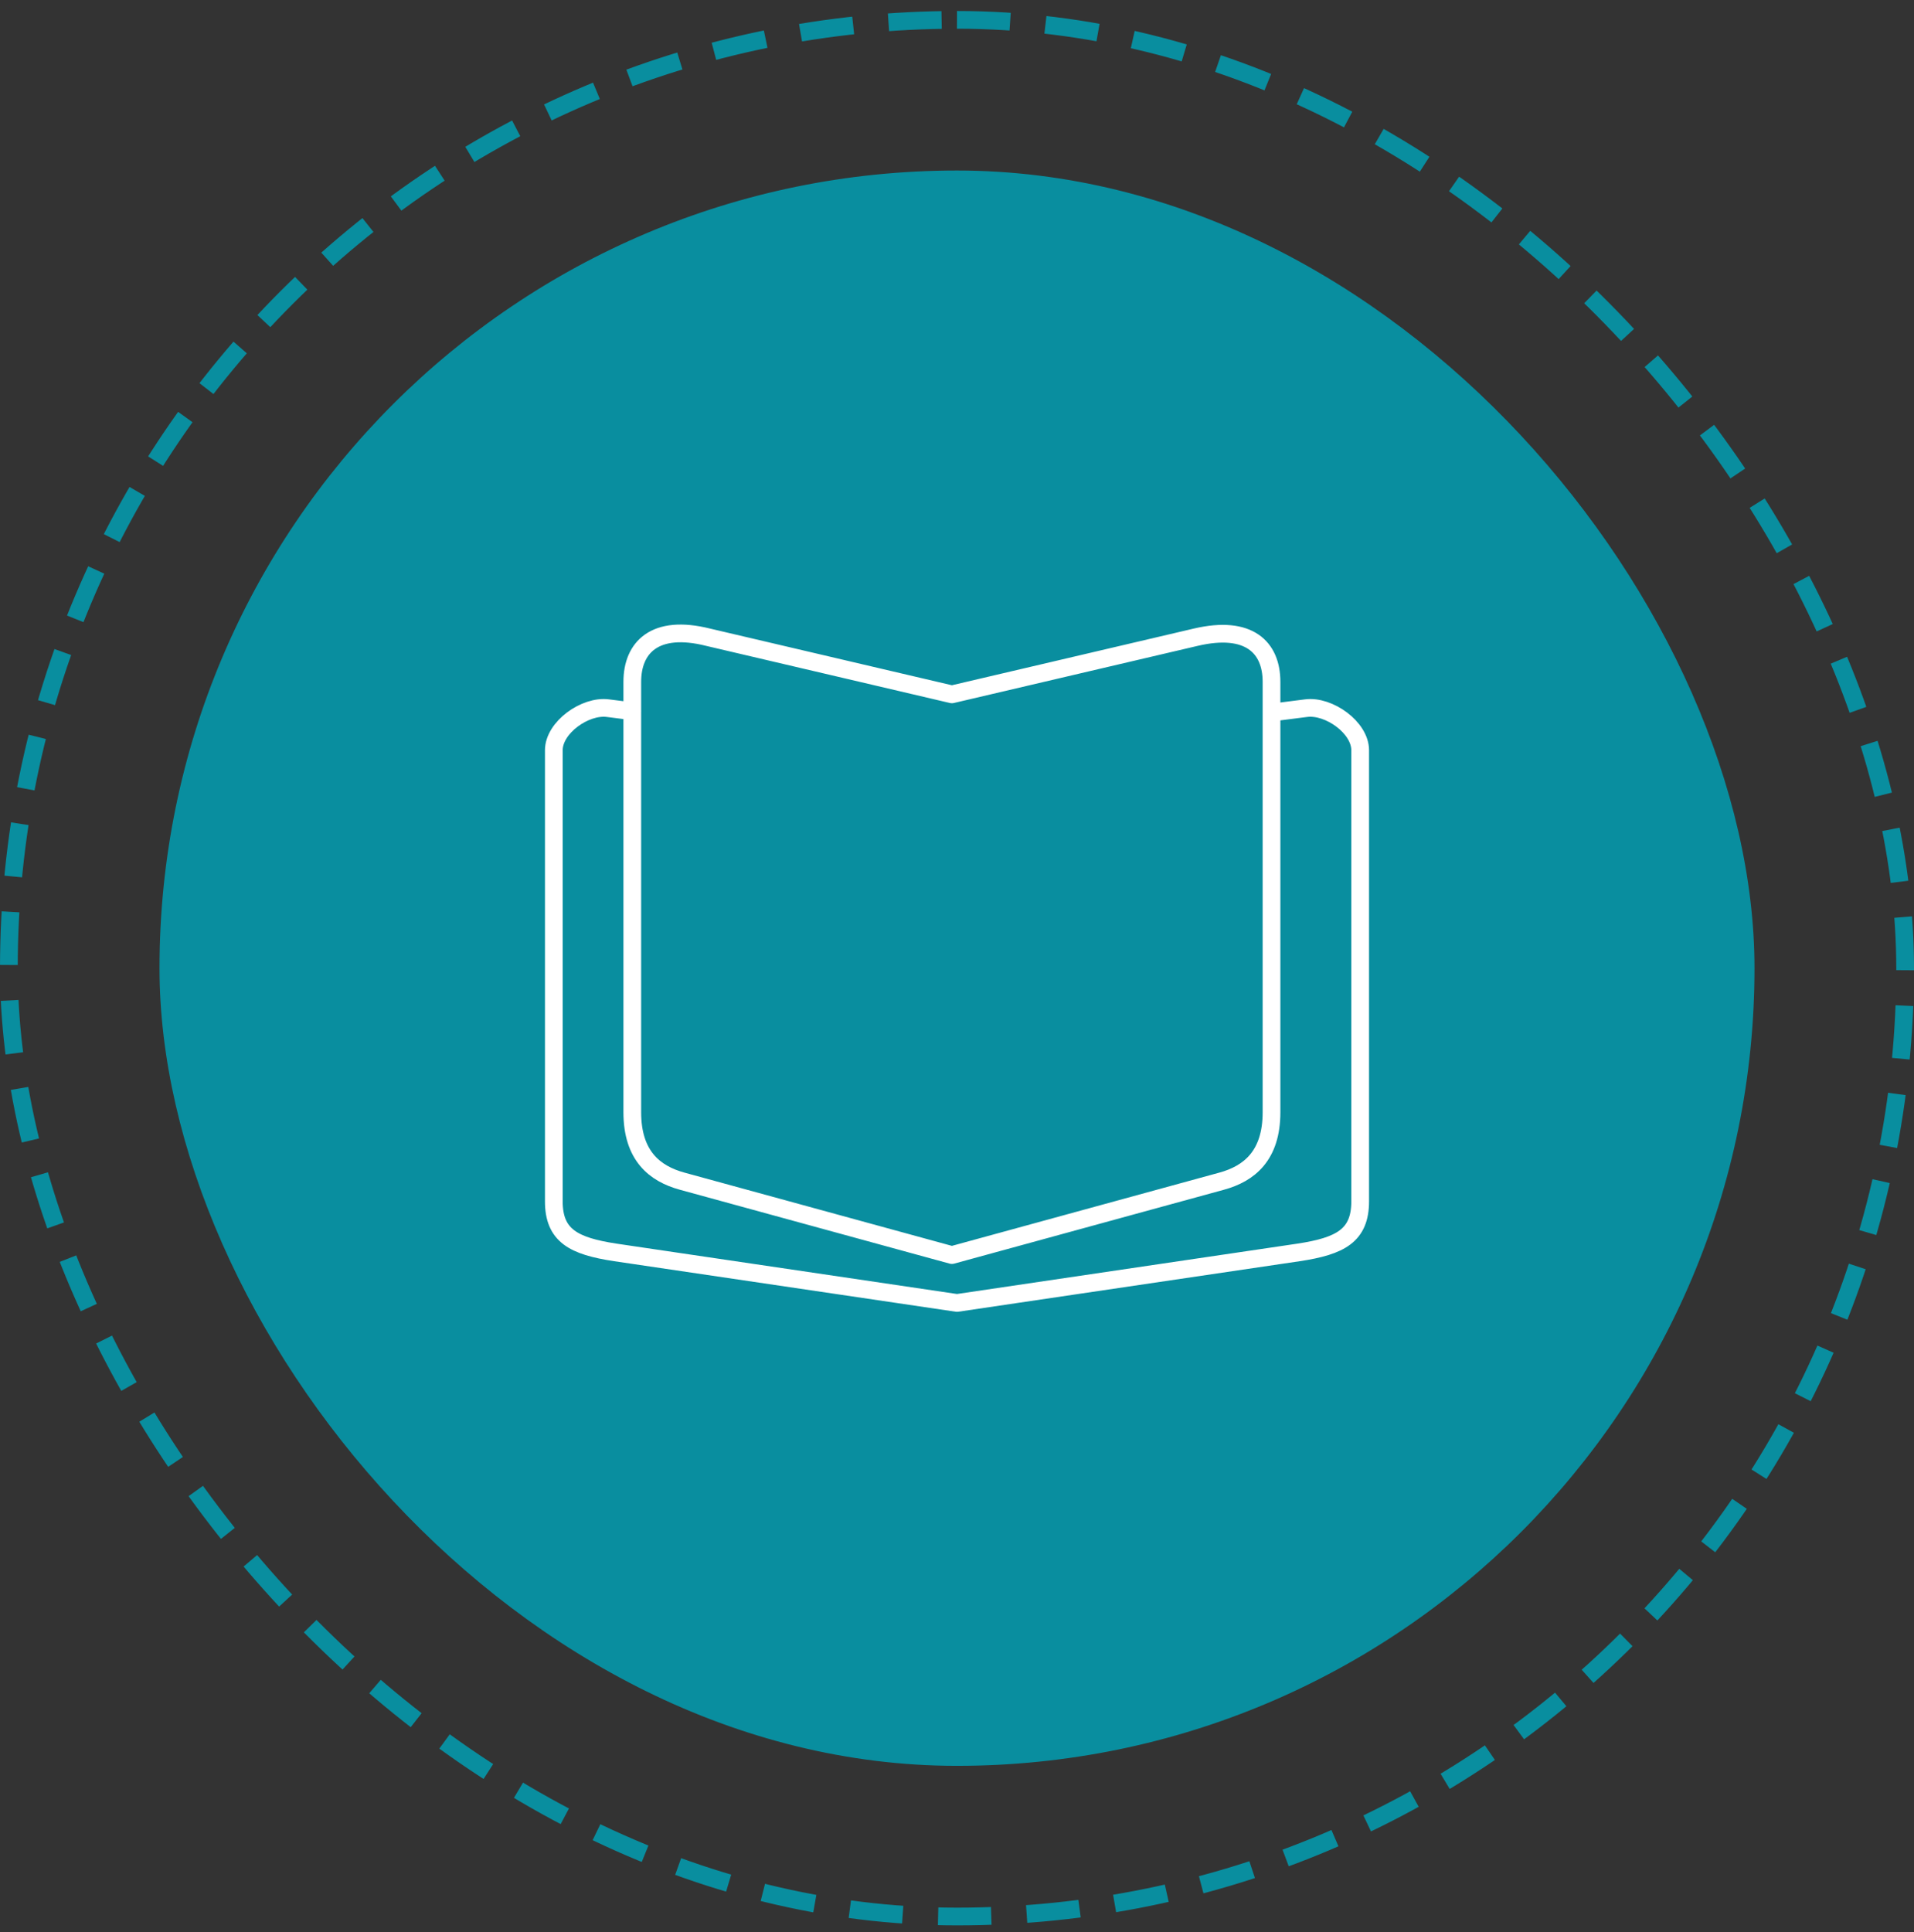
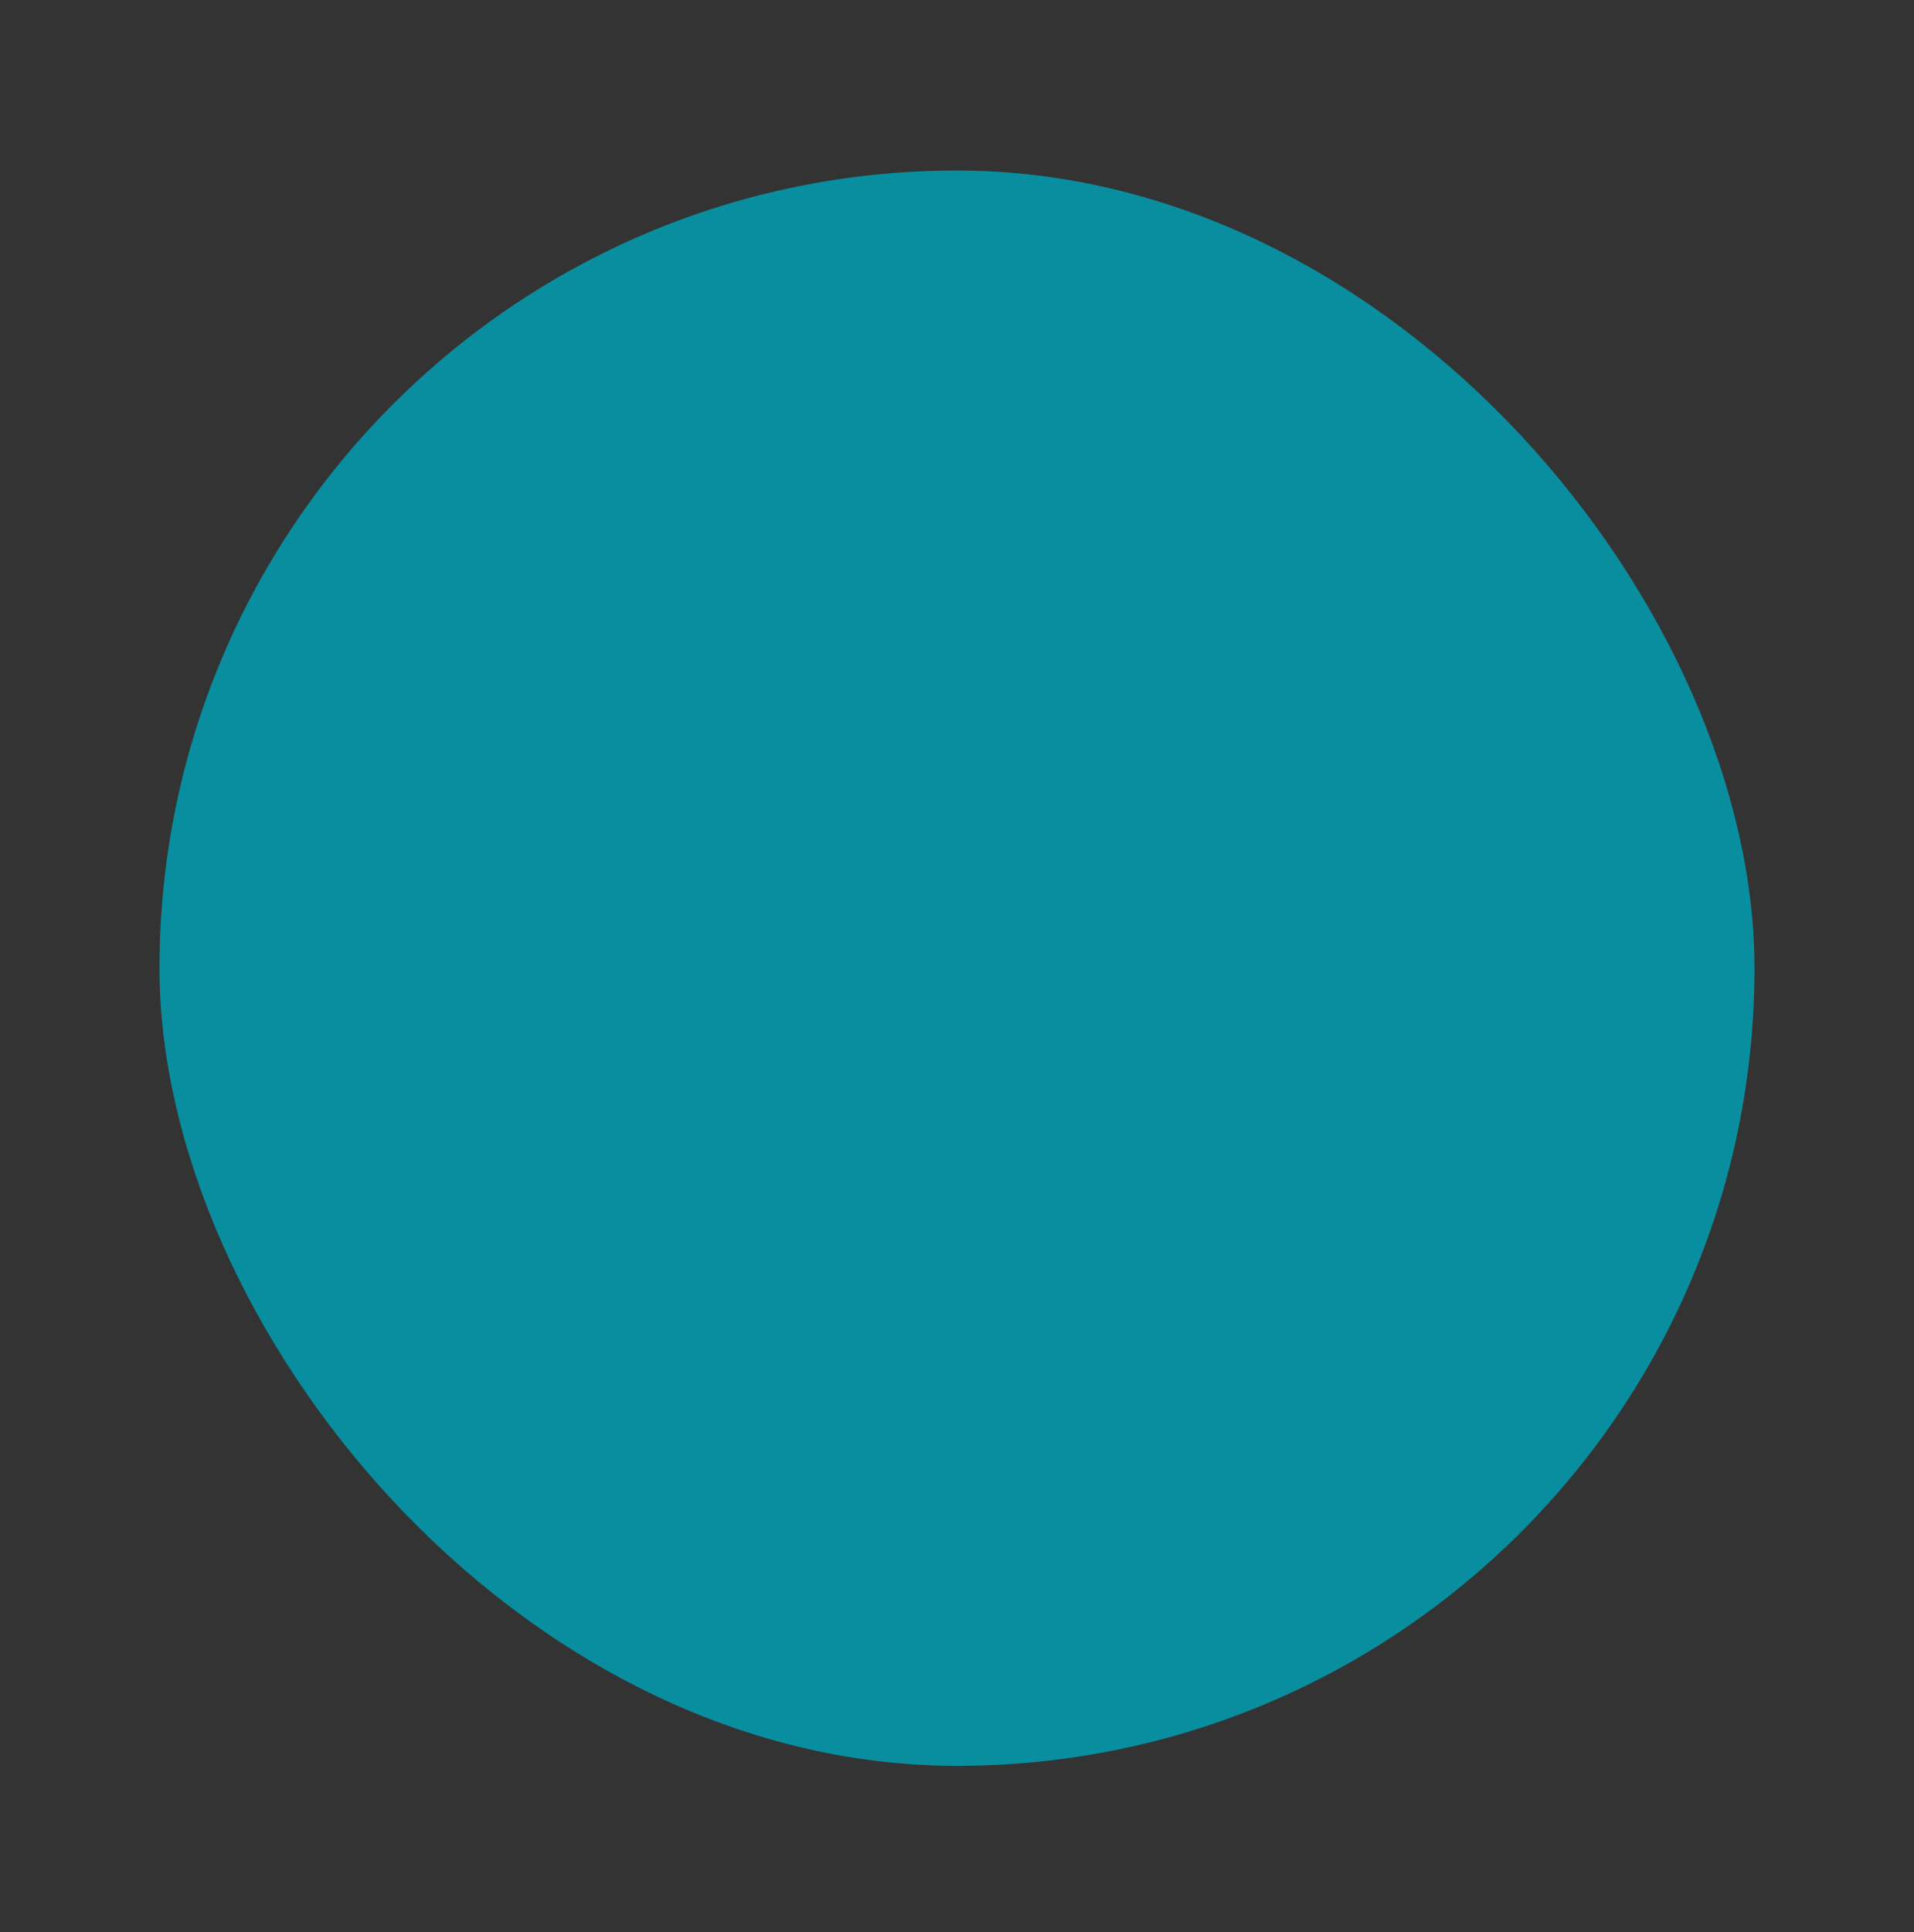
<svg xmlns="http://www.w3.org/2000/svg" width="108" height="109" viewBox="0 0 108 109" fill="none">
  <rect x="0" y="0" width="108" height="109" fill="#333333" stroke="none" />
  <rect x="9" y="9.62" width="90" height="90" rx="45" fill="#098E9F" />
-   <path d="M71.746 40.199L73.703 39.95C74.98 39.786 76.75 41.038 76.75 42.327V67.772C76.75 69.711 75.626 70.299 73.279 70.655L54 73.506L34.721 70.655C32.373 70.299 31.25 69.711 31.25 67.772V42.327C31.25 41.038 33.02 39.785 34.297 39.95L35.68 40.126M68.938 66.635C70.479 66.212 71.747 65.207 71.747 62.747V38.467C71.747 36.53 70.487 35.241 67.469 35.949L53.712 39.172L39.957 35.949C36.948 35.193 35.678 36.53 35.678 38.467V62.747C35.678 65.207 36.946 66.212 38.487 66.635L53.712 70.804L68.938 66.635Z" stroke="white" stroke-linecap="round" stroke-linejoin="round" />
-   <rect x="0.5" y="1.12" width="107" height="107" rx="53.5" stroke="#098E9F" stroke-dasharray="3 2" />
</svg>